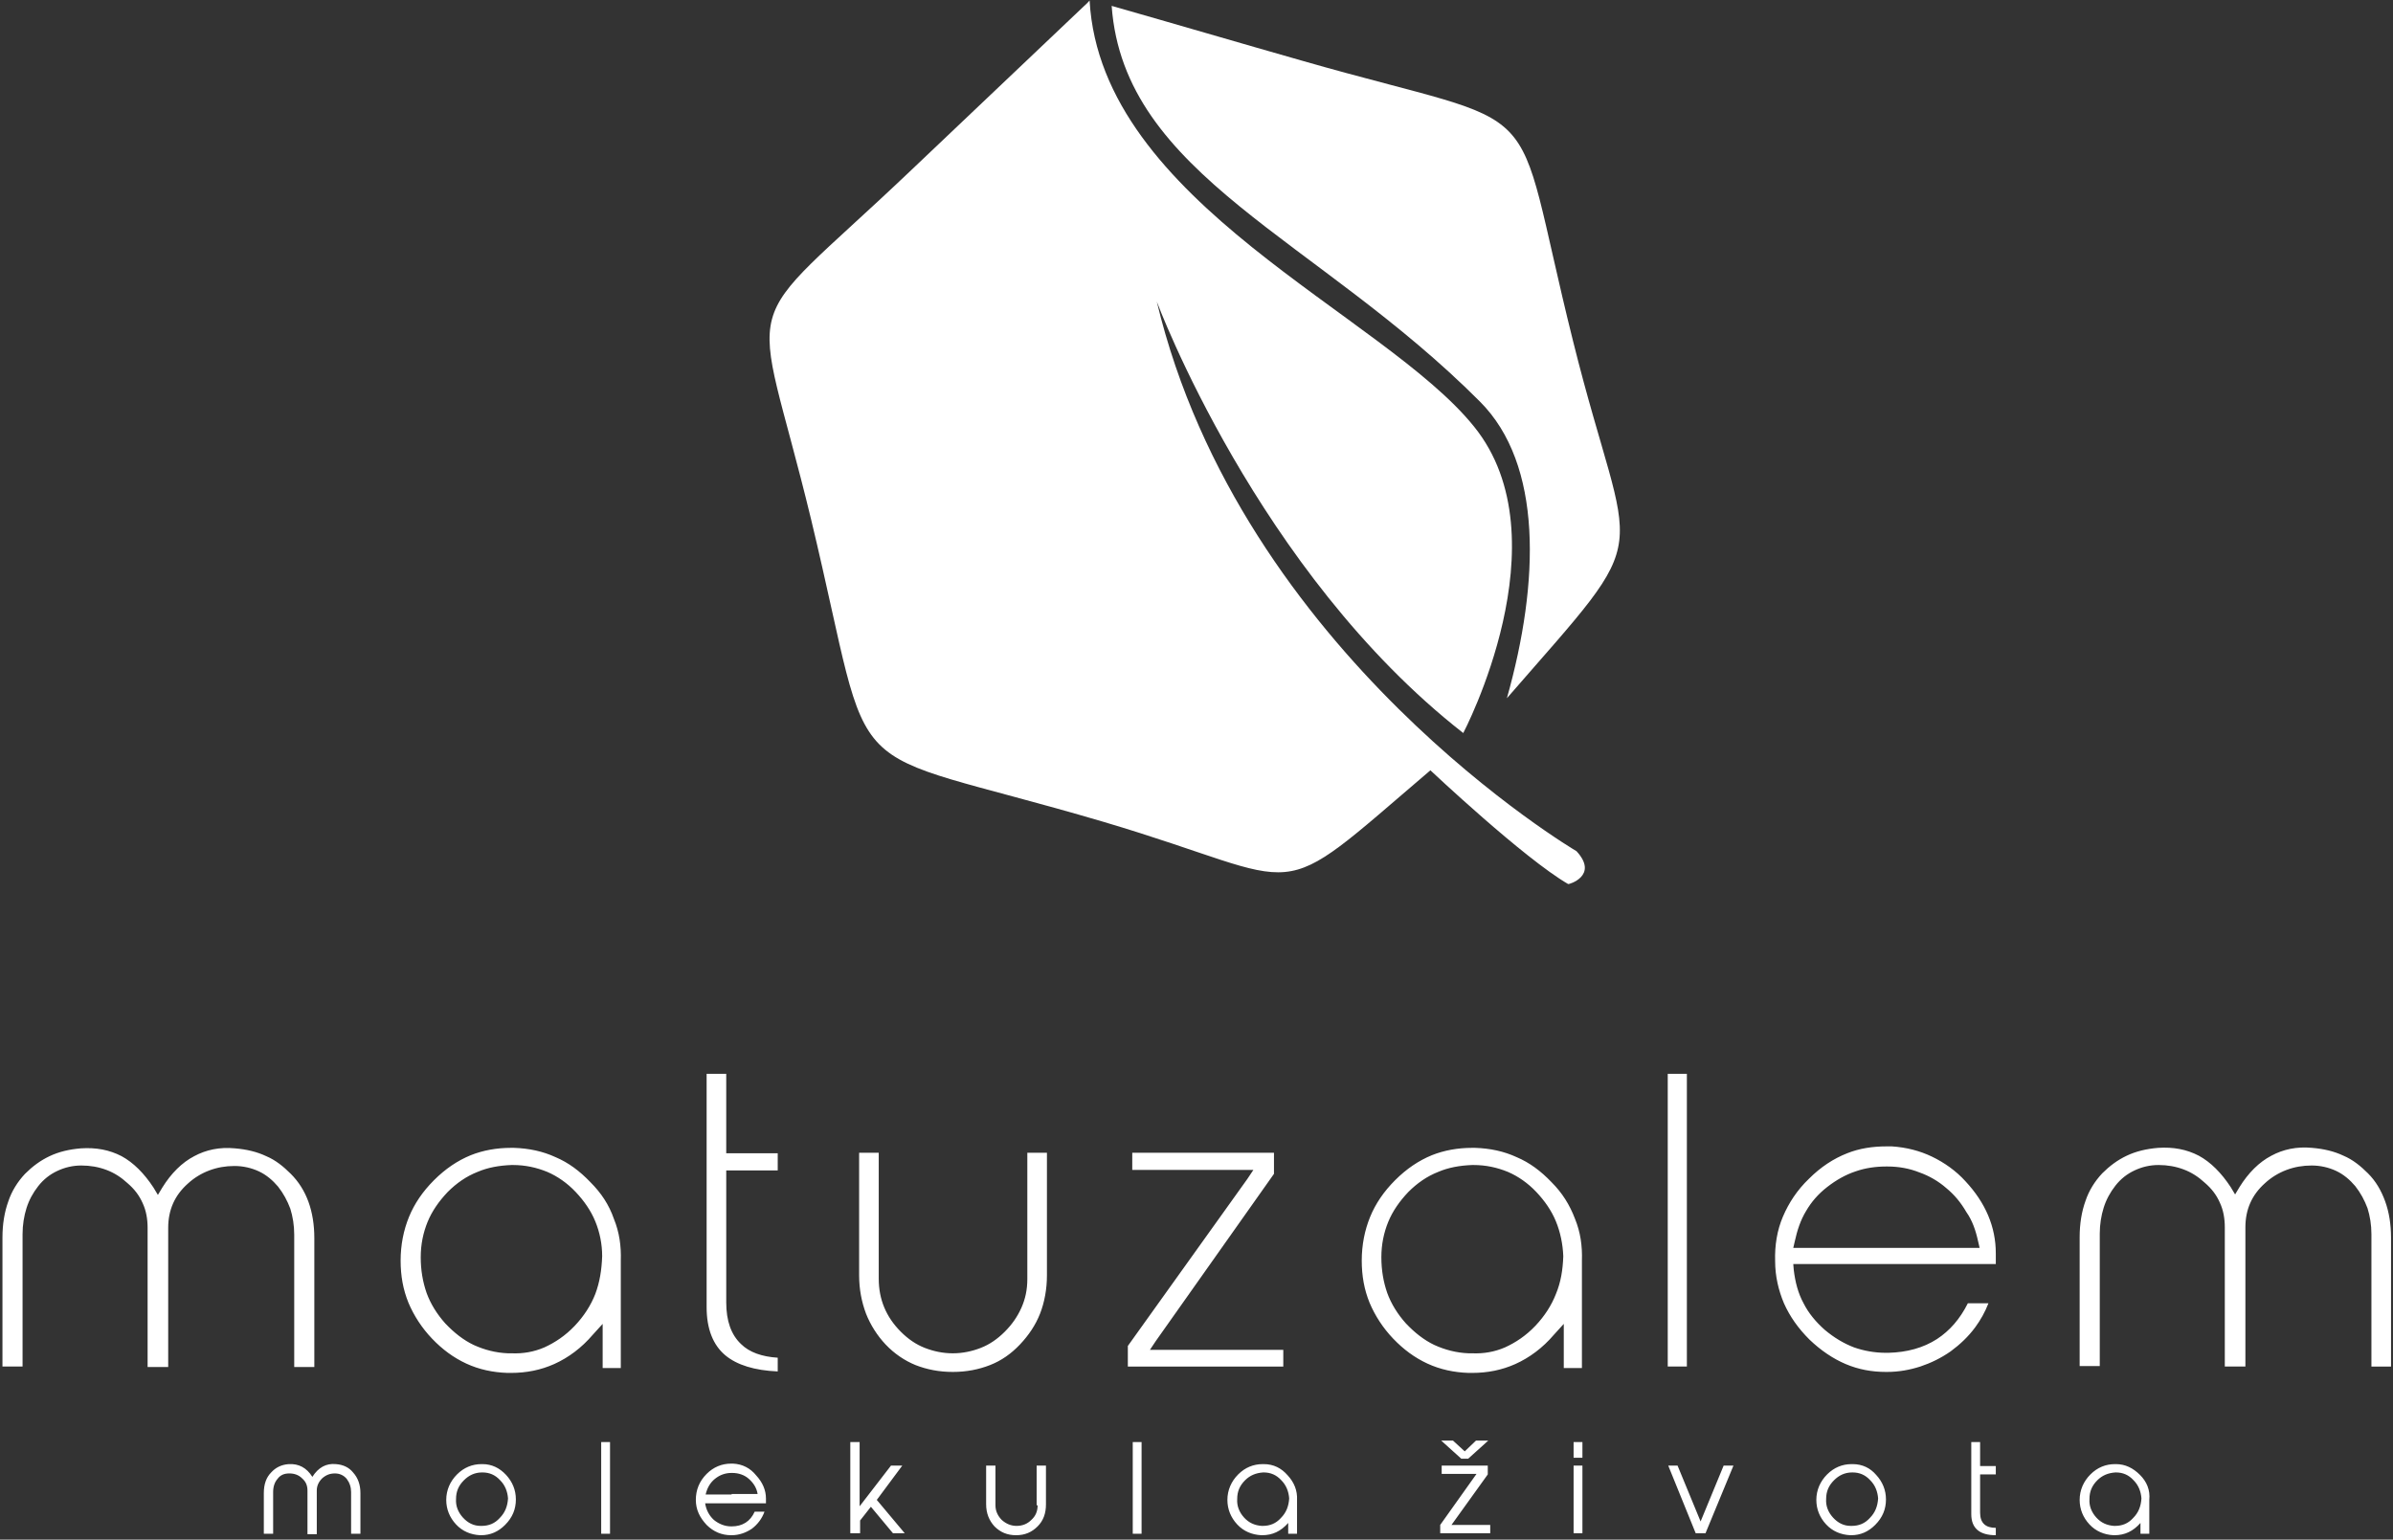
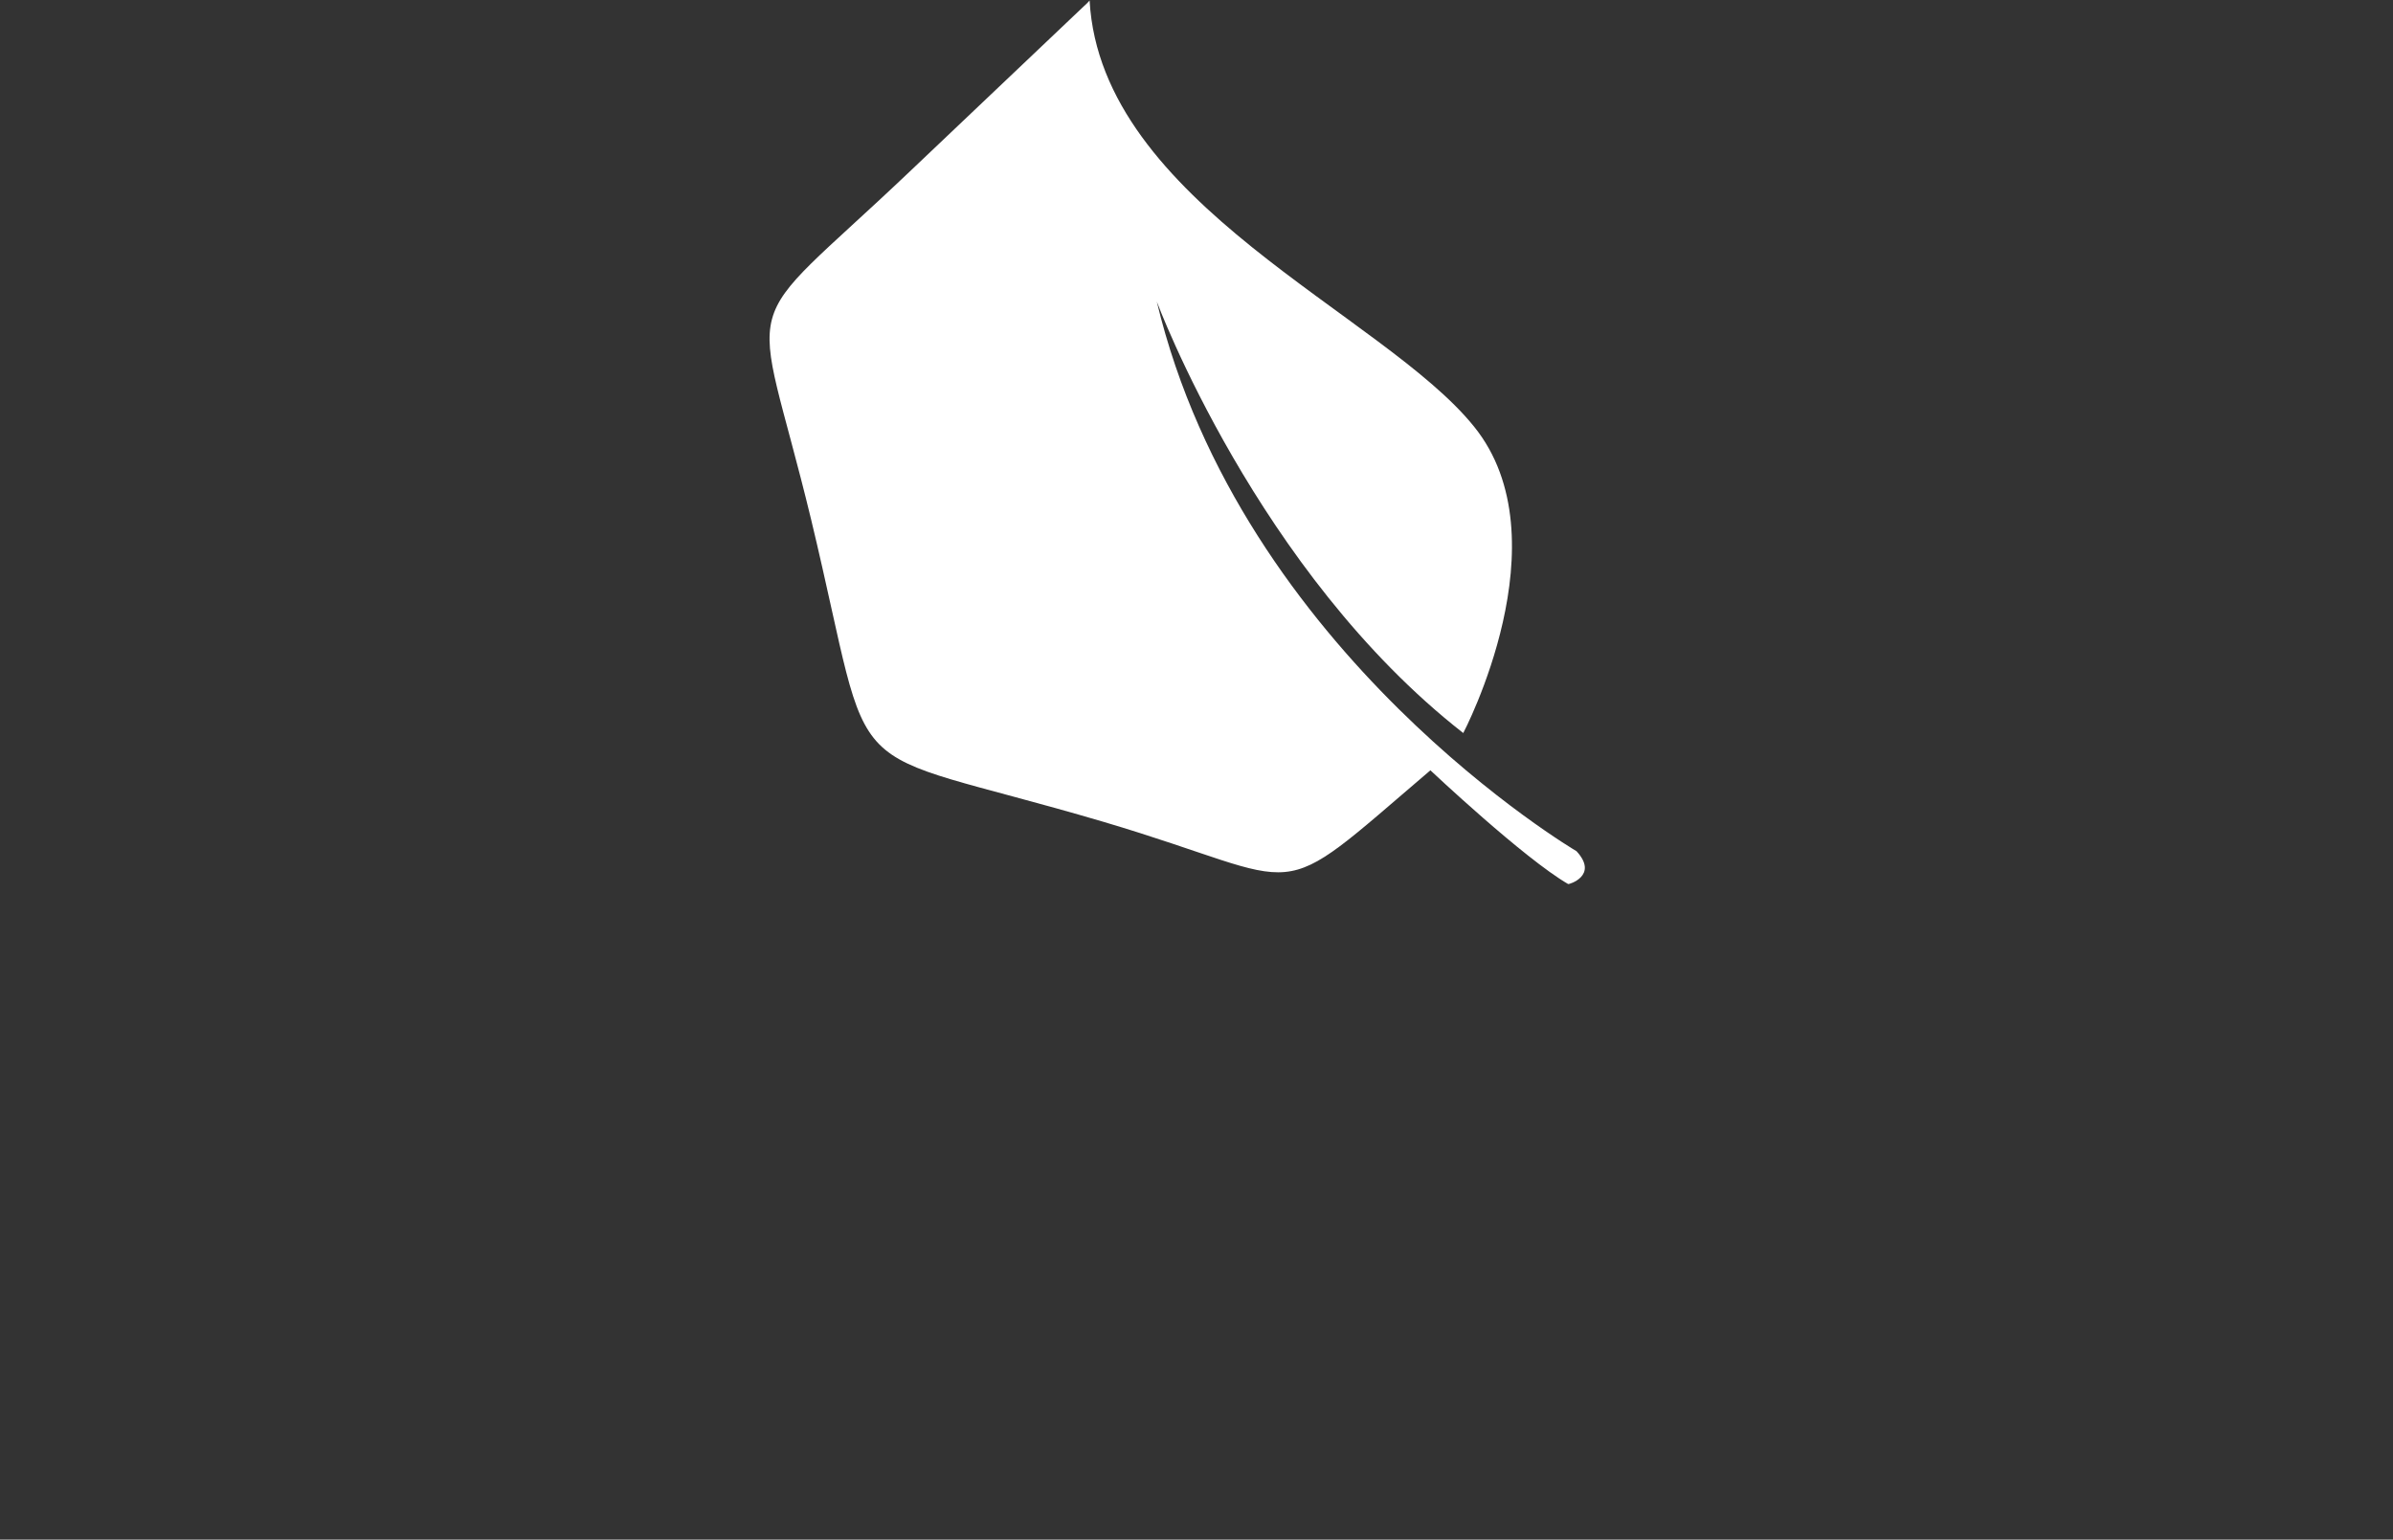
<svg xmlns="http://www.w3.org/2000/svg" width="488" height="314" fill="none">
  <rect width="100%" height="100%" fill="#333333" stroke="none" />
-   <path fill-rule="evenodd" clip-rule="evenodd" d="M226.7 1.2c13 3.7 25.9 7.5 38.9 11.2 52 14.9 42.1 4.7 55.2 57.2 11.8 47.4 17.8 36.8-13.5 72.8 6.7-23.8 7.3-47.7-5.5-60.5-33.2-33.3-72.6-46.1-75.1-80.7z" fill="#fff" />
  <path fill-rule="evenodd" clip-rule="evenodd" d="M321.5 173.6s-68.4-40.2-85.6-112.1c0 0 20.5 55.2 62.5 88 0 0 20.8-39.5 2.2-62.5-18.5-23-76.1-45.6-78.4-86.9 0 0-.4.5-1.2 1.2-11.9 11.3-23.7 22.5-35.6 33.8-36.1 34.3-31.8 22-20 70.8 13.6 56.6 3.6 45.2 59.6 61.7 43.2 12.8 33.3 18 66.7-10.5 0 0 19.1 18 28.1 23.2.1.1 6.3-1.7 1.7-6.7z" fill="#fff" />
-   <path d="M209.5 260.9c0 2.1-.4 4-1.2 5.8-.8 1.8-1.9 3.4-3.4 4.9-1.5 1.5-3.1 2.6-4.9 3.3-1.8.7-3.7 1.1-5.7 1.1s-3.9-.4-5.7-1.1c-1.8-.7-3.4-1.8-4.9-3.3-3-3-4.5-6.6-4.5-10.8v-25.7h-4v25c0 2.8.5 5.4 1.4 7.8.9 2.3 2.3 4.5 4 6.3 1.8 1.9 3.9 3.3 6.1 4.2 2.3.9 4.8 1.4 7.6 1.4s5.3-.5 7.6-1.4c2.3-.9 4.3-2.3 6.1-4.2 1.8-1.9 3.2-4 4.1-6.3.9-2.3 1.4-5 1.4-7.8v-25h-4v25.8zm-61.4-25.8V219h-4v47.6c0 4.4 1.3 7.7 3.8 9.8 2.4 2 6 3.1 10.7 3.3v-2.8c-3.2-.2-5.8-1.1-7.5-2.8-2-1.9-3-4.7-3-8.5v-26.9h10.5v-3.5h-10.5v-.1zm-88.8 4.3c-1.5-1.5-3.1-2.8-5-3.6-1.9-.9-4-1.4-6.4-1.6-3.1-.3-5.9.3-8.3 1.6-2.5 1.3-4.7 3.5-6.5 6.4l-.9 1.5-.9-1.5c-1.9-2.9-4.1-5.1-6.5-6.4-2.5-1.3-5.2-1.8-8.3-1.6-2.4.2-4.5.7-6.4 1.6-1.9.9-3.5 2.1-5 3.6-1.5 1.6-2.7 3.5-3.4 5.6-.8 2.2-1.2 4.7-1.2 7.4v26.3h4.1v-27c0-1.9.3-3.7.8-5.3.5-1.6 1.3-3.1 2.4-4.5 1.1-1.4 2.4-2.4 3.9-3.1 1.5-.7 3.1-1.1 4.9-1.1 1.8 0 3.5.3 5.1.9 1.6.6 3 1.5 4.3 2.7 1.4 1.2 2.4 2.5 3.1 4.1.7 1.5 1 3.2 1 5v28.4h4.2v-28.4c0-3.6 1.3-6.6 4-9 1.3-1.2 2.8-2.1 4.4-2.7 1.6-.6 3.3-.9 5.1-.9 1.8 0 3.5.4 5 1.1 1.5.7 2.8 1.8 3.9 3.1 1.1 1.4 1.9 2.9 2.5 4.5.5 1.6.8 3.4.8 5.3v27h4.1v-26.3c0-2.7-.4-5.2-1.2-7.4-.8-2.2-2-4.1-3.6-5.7zm61.1 1.7c-2.2-2.3-4.5-4-7.1-5.1-2.6-1.2-5.4-1.8-8.5-1.9h-.6c-2.9 0-5.7.5-8.2 1.5-2.7 1.1-5.2 2.8-7.5 5.1s-4 4.8-5.1 7.5c-1.1 2.7-1.7 5.7-1.7 8.9 0 3.1.5 5.9 1.6 8.6 1.1 2.6 2.7 5.1 4.8 7.3 2.1 2.2 4.4 3.9 7 5.1 2.6 1.2 5.4 1.8 8.4 1.9h.7c3.2 0 6.1-.6 8.8-1.8 2.9-1.3 5.6-3.3 7.9-6l2-2.2v9h3.7v-21.9c.1-3-.3-5.8-1.4-8.5-1-2.9-2.6-5.3-4.8-7.5zm1 22.8c-.9 2.3-2.3 4.5-4.2 6.5-1.9 2-4 3.4-6.2 4.4-2.1.9-4.3 1.3-6.7 1.2h-.7c-2.5-.1-4.8-.7-7-1.7-2.1-1-4-2.5-5.8-4.4-1.7-1.9-3-4-3.8-6.2-.8-2.3-1.2-4.7-1.2-7.3 0-2.6.5-5 1.4-7.2.9-2.2 2.3-4.2 4.1-6.1 1.8-1.8 3.8-3.2 6.1-4.1 2.1-.9 4.4-1.3 6.9-1.4h.3c2.5 0 4.8.5 7 1.4 2.1.9 4.1 2.3 5.8 4.1 1.7 1.8 3.1 3.8 4 6 .9 2.2 1.4 4.6 1.4 7.1-.1 2.8-.5 5.3-1.4 7.7zm195-22.8c-2.2-2.3-4.5-4-7.1-5.1-2.6-1.2-5.4-1.8-8.5-1.9h-.6c-2.9 0-5.7.5-8.2 1.5-2.7 1.1-5.2 2.8-7.5 5.1s-4 4.8-5.1 7.5c-1.1 2.7-1.7 5.7-1.7 8.9 0 3.1.5 5.9 1.6 8.6 1.1 2.6 2.7 5.1 4.8 7.3 2.1 2.2 4.4 3.9 7 5.1 2.6 1.2 5.4 1.8 8.4 1.9h.7c3.2 0 6.1-.6 8.8-1.8 2.9-1.3 5.6-3.3 7.9-6l2-2.2v9h3.7v-21.9c.1-3-.3-5.8-1.4-8.5-1.1-2.9-2.6-5.3-4.8-7.5zm.9 22.8c-.9 2.3-2.3 4.5-4.2 6.5-1.9 2-4 3.4-6.2 4.4-2.1.9-4.3 1.3-6.7 1.2h-.7c-2.5-.1-4.8-.7-7-1.7-2.1-1-4-2.5-5.8-4.4-1.7-1.9-3-4-3.8-6.2-.8-2.3-1.2-4.7-1.2-7.3 0-2.6.5-5 1.4-7.2.9-2.2 2.3-4.2 4.1-6.1 1.8-1.8 3.8-3.2 6.1-4.1 2.1-.9 4.4-1.3 6.9-1.4h.3c2.5 0 4.8.5 7 1.4 2.1.9 4.1 2.3 5.8 4.1 1.7 1.8 3.1 3.8 4 6 .9 2.2 1.4 4.6 1.5 7.1-.1 2.8-.5 5.3-1.5 7.7zm-82.8 11.4l1.2-1.8 24.1-34.1v-4.3h-28.9v3.5h24.7l-1.2 1.8-24.4 34.1v4.2h31.7v-3.4h-27.2zm253.1 3.4v-26.3c0-2.7-.4-5.2-1.2-7.4-.8-2.2-1.9-4.1-3.5-5.7-1.5-1.5-3.1-2.8-5-3.6-1.9-.9-4-1.4-6.4-1.6-3.1-.3-5.9.3-8.3 1.6-2.5 1.3-4.7 3.5-6.5 6.4l-.9 1.5-.9-1.5c-1.9-2.9-4.1-5.1-6.5-6.4-2.5-1.3-5.2-1.8-8.3-1.6-2.4.2-4.5.7-6.4 1.6-1.9.9-3.5 2.1-5 3.6-1.5 1.6-2.7 3.5-3.4 5.6-.8 2.2-1.2 4.7-1.2 7.4v26.3h4.1v-27c0-1.9.3-3.7.8-5.3.5-1.6 1.3-3.1 2.4-4.5 1.1-1.4 2.4-2.4 3.9-3.1 1.5-.7 3.1-1.1 4.9-1.1 1.8 0 3.5.3 5.1.9 1.6.6 3 1.5 4.3 2.7 1.4 1.2 2.4 2.5 3.1 4.1.7 1.5 1 3.2 1 5v28.4h4.2v-28.4c0-3.6 1.3-6.6 4-9 1.3-1.2 2.8-2.1 4.4-2.7 1.6-.6 3.3-.9 5.1-.9 1.8 0 3.5.4 5 1.1 1.5.7 2.8 1.8 3.9 3.1 1.1 1.4 1.9 2.9 2.5 4.5.5 1.6.8 3.4.8 5.3v27h4zM394 235.9c-2.5-1.2-5.2-1.9-8.2-2.1h-1.1c-2.8 0-5.5.4-8 1.4-2.8 1.1-5.4 2.8-7.8 5.2-2.4 2.3-4.1 4.9-5.3 7.7-1.2 2.8-1.7 5.9-1.6 9.1 0 3.1.7 6 1.8 8.6 1.2 2.7 2.9 5.1 5.2 7.4 2.3 2.2 4.8 3.9 7.4 5 2.6 1.1 5.3 1.6 8.2 1.6h.2c2.4 0 4.6-.4 6.8-1.1 2.1-.7 4.2-1.7 6.2-3.1 1.9-1.4 3.6-3 5-4.9 1.1-1.5 2-3.1 2.7-4.9h-4.2c-1.6 3.2-3.7 5.6-6.3 7.3-2.8 1.8-6.1 2.7-9.9 2.8h-.5c-2.3 0-4.5-.4-6.5-1.1-2.1-.8-4.1-2-6-3.6-1.8-1.6-3.3-3.4-4.3-5.4-1.1-2-1.7-4.3-2-6.8l-.1-1.2H407v-2.2c0-5.4-2.1-10.3-6.2-14.7-1.9-2.1-4.3-3.8-6.8-5zm9.4 17.3l.3 1.3h-38l.3-1.3c.5-2.3 1.2-4.4 2.3-6.2 1.1-1.9 2.5-3.5 4.3-4.9 1.8-1.4 3.7-2.5 5.8-3.2 2-.7 4.1-1 6.3-1h.2c2.3 0 4.5.4 6.5 1.2 2 .7 3.9 1.8 5.5 3.2 1.7 1.4 3 3 4.1 4.9 1.2 1.7 1.9 3.7 2.4 6zM344 219h-3.9v59.7h3.9V219zm-194.5 79.5h-.4c-1.9 0-3.6.7-5 2.1-1.5 1.5-2.2 3.3-2.2 5.3s.8 3.6 2.2 5.1c1.4 1.4 3.1 2.1 5 2.1h.1c1.5 0 2.9-.5 4.1-1.3 1.2-.9 2.1-2.1 2.6-3.5h-2c-.9 2-2.5 3-4.7 3h-.1c-1.3 0-2.5-.5-3.5-1.3-1-.9-1.6-2.1-1.8-3.4h12.4v-1c0-1.7-.7-3.3-2-4.7-1.2-1.5-2.8-2.3-4.7-2.4zm-.3 6.3h-5.3c.3-1.3.9-2.4 1.9-3.2 1-.8 2.1-1.2 3.4-1.2h.1c1.3 0 2.5.4 3.4 1.2.9.8 1.6 1.8 1.8 3.1h-5.3v.1zm34.8-5.9h-2.3l-6.4 8.3v-13.1h-1.9v18.6h2v-2.6l2.2-2.8 4.5 5.4h2.4l-5.7-6.8 5.2-7zm-115.5-.3c-2-.2-3.6.7-4.8 2.6-1.2-1.9-2.8-2.7-4.8-2.6-1.5.1-2.7.7-3.6 1.7-1 1-1.5 2.4-1.5 4.2v8.3h1.9v-8.5c0-1.1.3-2 .9-2.7.6-.8 1.4-1.1 2.4-1.1s1.9.3 2.6 1c.8.7 1.1 1.5 1.1 2.5v8.9h1.9V304c0-1 .4-1.8 1.1-2.5.8-.7 1.6-1 2.6-1s1.8.4 2.4 1.1c.6.8.9 1.7.9 2.7v8.5h1.9v-8.3c0-1.7-.5-3.1-1.5-4.2-.8-1-2-1.6-3.5-1.7zm55.9-4.5h-1.8v18.7h1.8v-18.7zm87.2 12.9c0 1.2-.4 2.2-1.3 3-.8.8-1.8 1.2-3 1.2-1.1 0-2.1-.4-3-1.2-.8-.8-1.3-1.8-1.3-3v-8.1h-1.9v7.9c0 1.8.6 3.3 1.7 4.5 1.2 1.2 2.6 1.8 4.4 1.8 1.8 0 3.2-.6 4.4-1.8 1.2-1.2 1.7-2.7 1.7-4.5v-7.9h-1.9v8.1h.2zm-113.2-8.4h-.2c-1.9 0-3.6.7-5 2.1-1.4 1.4-2.2 3.2-2.2 5.2 0 1.9.7 3.6 2 5s3 2.1 4.9 2.2h.2c1.9 0 3.5-.7 4.9-2.1 1.5-1.5 2.2-3.2 2.2-5.2 0-1.9-.7-3.6-2-5s-2.9-2.2-4.8-2.2zm3.5 11c-1 1.1-2.2 1.6-3.7 1.6H98c-1.4 0-2.6-.6-3.6-1.7s-1.5-2.4-1.4-3.8c0-1.5.5-2.7 1.6-3.8 1-1 2.2-1.6 3.7-1.6h.1c1.4 0 2.6.5 3.6 1.6 1 1 1.5 2.3 1.6 3.7-.1 1.6-.6 2.9-1.7 4zm334.5-8.8c-1.4-1.4-3-2.2-4.9-2.2h-.2c-1.9 0-3.6.7-5 2.1-1.4 1.4-2.2 3.2-2.2 5.2 0 1.9.7 3.6 2 5s3 2.1 4.9 2.2h.2c2.1 0 3.8-.8 5.3-2.5v2.2h1.8v-6.9c.2-2-.5-3.7-1.9-5.1zm-1.4 8.8c-1 1.1-2.2 1.6-3.7 1.6h-.2c-1.4-.1-2.6-.6-3.6-1.7s-1.5-2.4-1.4-3.8c0-1.5.5-2.7 1.6-3.8 1-1 2.2-1.5 3.7-1.6h.1c1.4 0 2.6.5 3.6 1.6 1 1 1.5 2.3 1.6 3.7-.1 1.6-.6 2.9-1.7 4zm-57.2-11h-.2c-1.9 0-3.6.7-5 2.1-1.4 1.4-2.2 3.2-2.2 5.2 0 1.9.7 3.6 2 5s3 2.1 4.9 2.2h.2c1.9 0 3.5-.7 4.9-2.1 1.5-1.5 2.2-3.2 2.2-5.2 0-1.9-.7-3.6-2-5-1.2-1.4-2.8-2.2-4.8-2.2zm3.5 11c-1 1.1-2.2 1.6-3.7 1.6h-.2c-1.4 0-2.6-.6-3.6-1.7s-1.5-2.4-1.4-3.8c0-1.5.5-2.7 1.6-3.8 1-1 2.2-1.6 3.7-1.6h.1c1.4 0 2.6.5 3.6 1.6 1 1 1.5 2.3 1.6 3.7-.1 1.6-.6 2.9-1.7 4zm-34.5.7l-4.7-11.4h-1.9l5.6 13.8h2l5.7-13.8h-2l-4.7 11.4zm-24.1-16.2h-1.8v3.2h1.8v-3.2zm81.2 0H402v14.7c0 2.9 1.7 4.3 5 4.3v-1.5c-2.1 0-3.2-1-3.2-3.1v-7.8h3.2V299h-3.2v-4.9h.1zm-81.2 4.8h-1.8v13.8h1.8v-13.8zm-89.9-4.8H231v18.7h1.8v-18.7zm24.9 4.5h-.2c-1.9 0-3.6.7-5 2.1-1.4 1.4-2.2 3.2-2.2 5.2 0 1.9.7 3.6 2 5s3 2.1 4.9 2.2h.2c2.1 0 3.8-.8 5.3-2.5v2.2h1.8v-6.9c.1-1.9-.6-3.6-1.9-5-1.3-1.5-2.9-2.3-4.9-2.3zm3.5 11c-1 1.1-2.2 1.6-3.7 1.6h-.2c-1.4-.1-2.6-.6-3.6-1.7s-1.5-2.4-1.4-3.8c0-1.5.5-2.7 1.6-3.8 1-1 2.2-1.5 3.7-1.6h.1c1.4 0 2.6.5 3.6 1.6 1 1 1.5 2.3 1.6 3.7-.1 1.6-.6 2.9-1.7 4zm42.2-8.9v-1.8H294v1.7h7.1l-7.4 10.4v1.7h10.2V311H296l7.4-10.3zm-4-3.2l4.1-3.7H301l-2.3 2.2-2.4-2.2h-2.4l4.1 3.7h1.4z" fill="#fff" />
</svg>